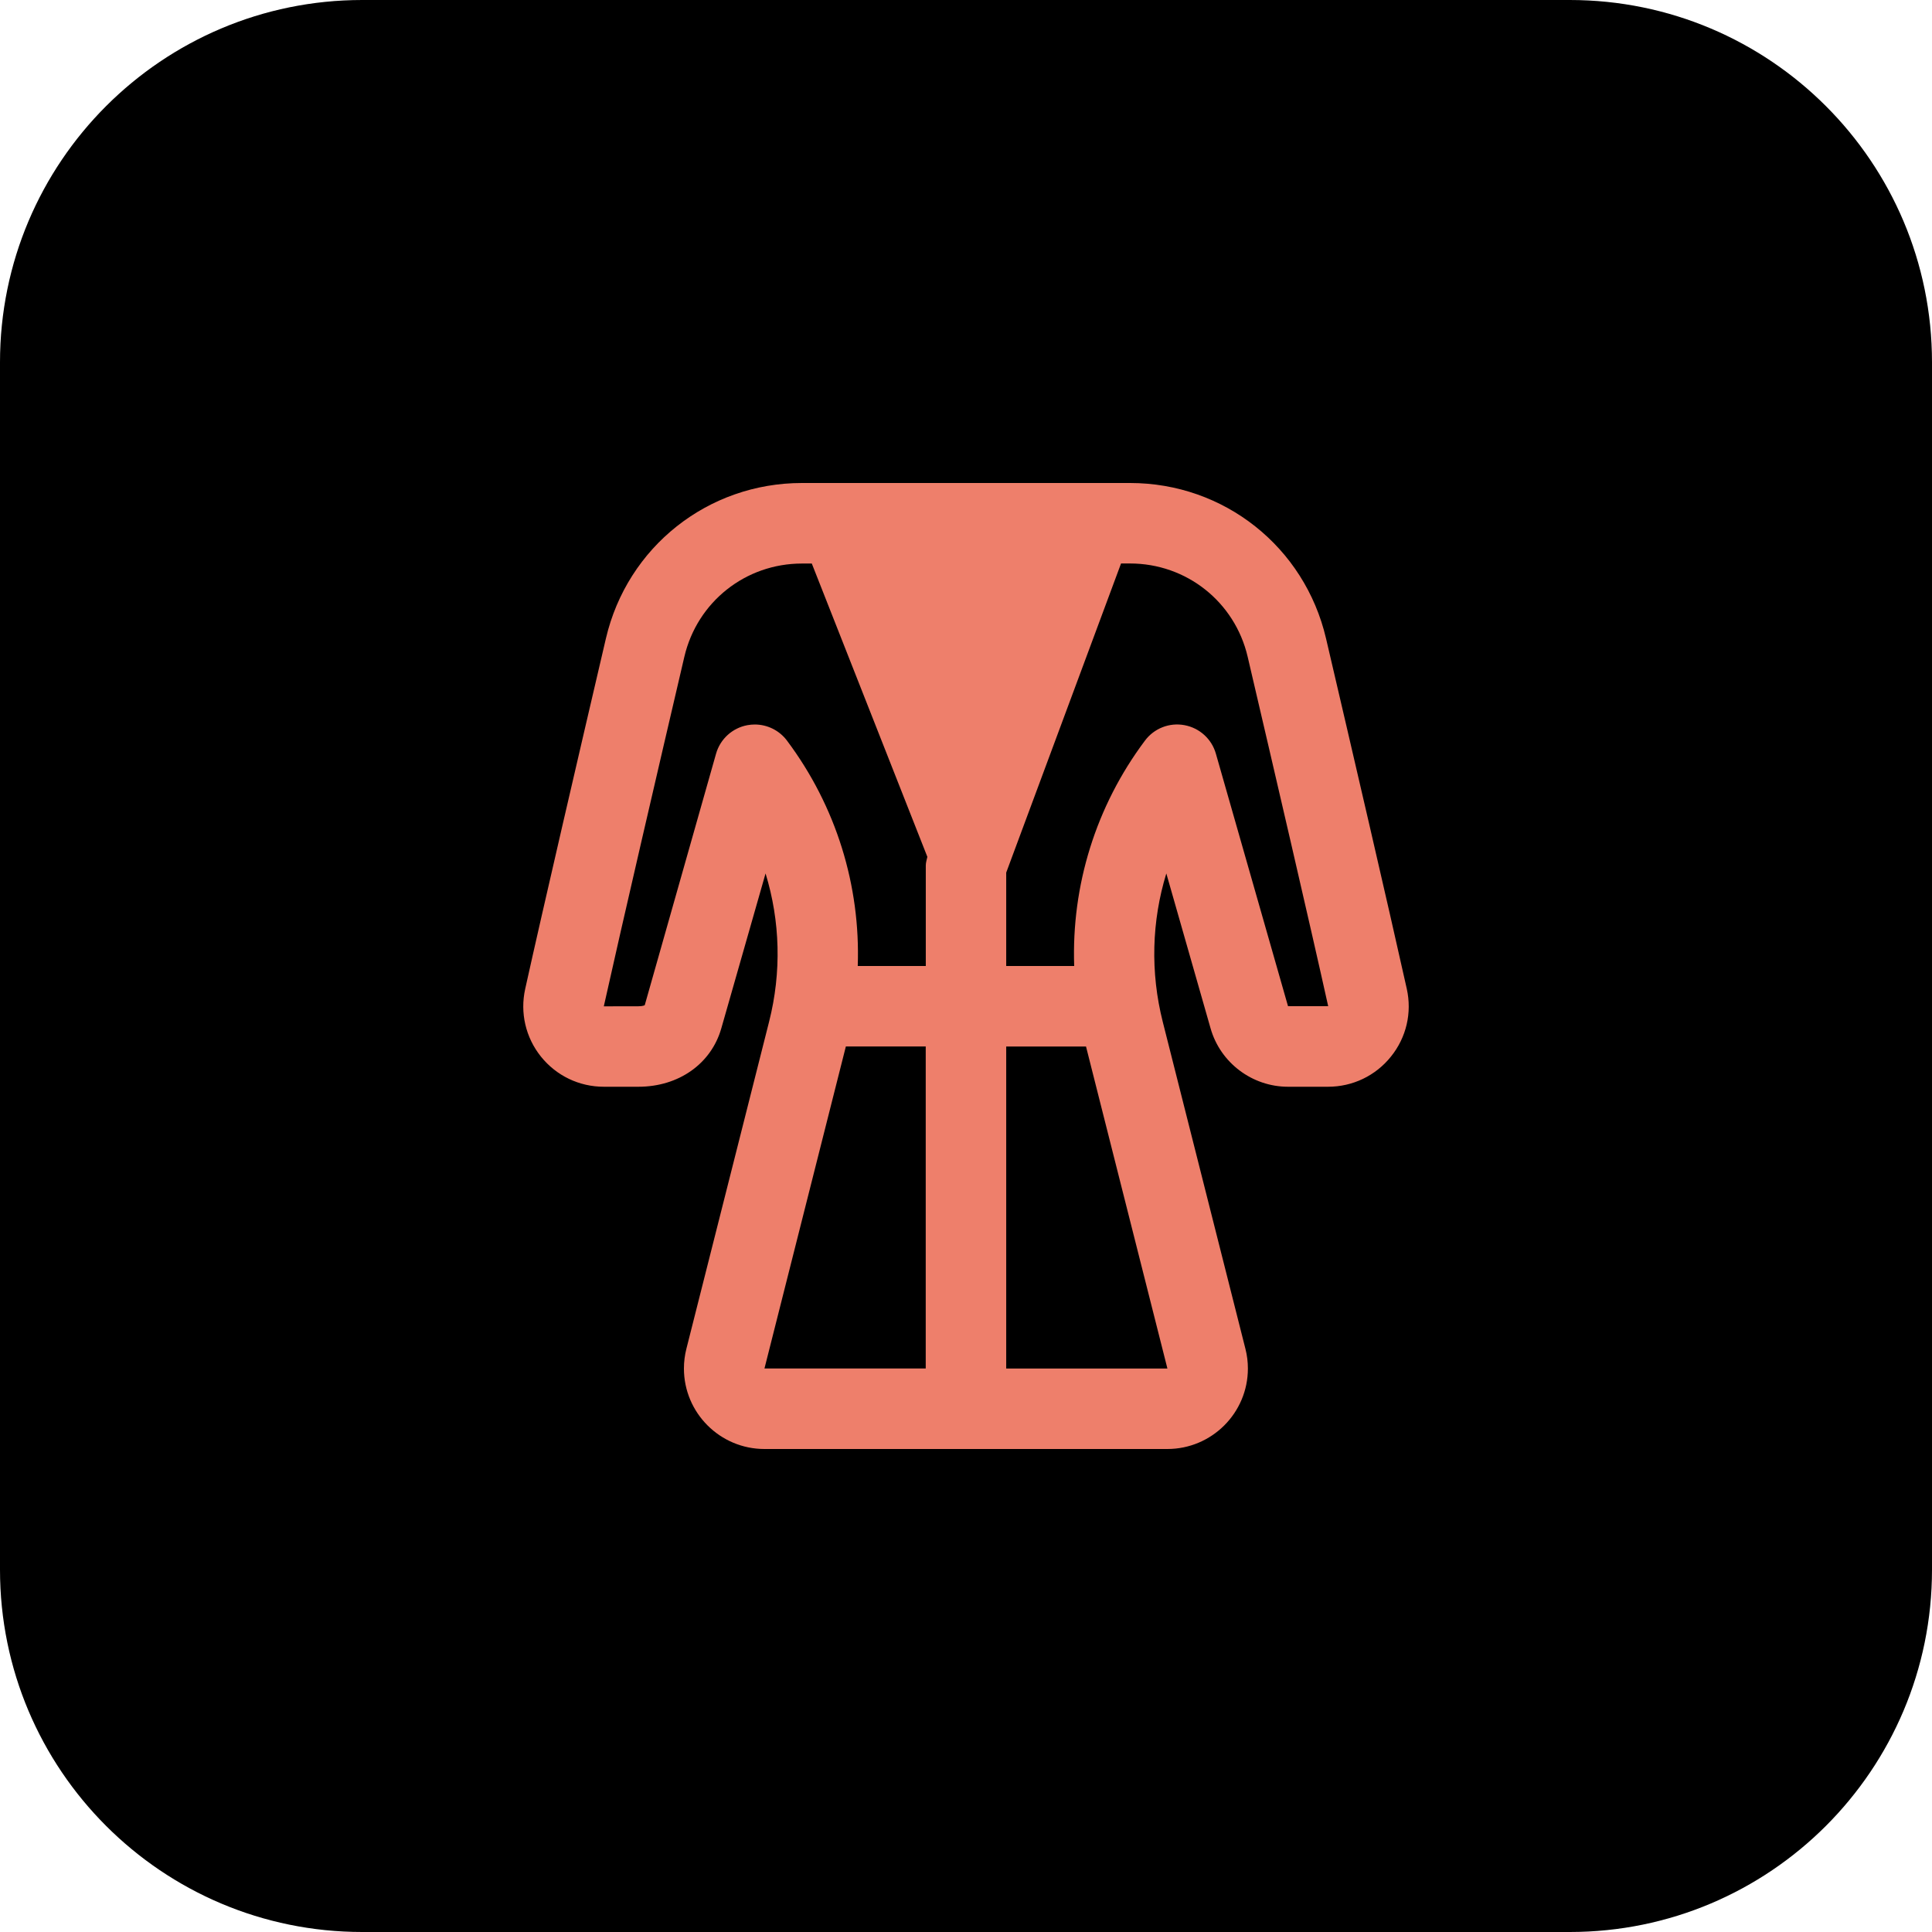
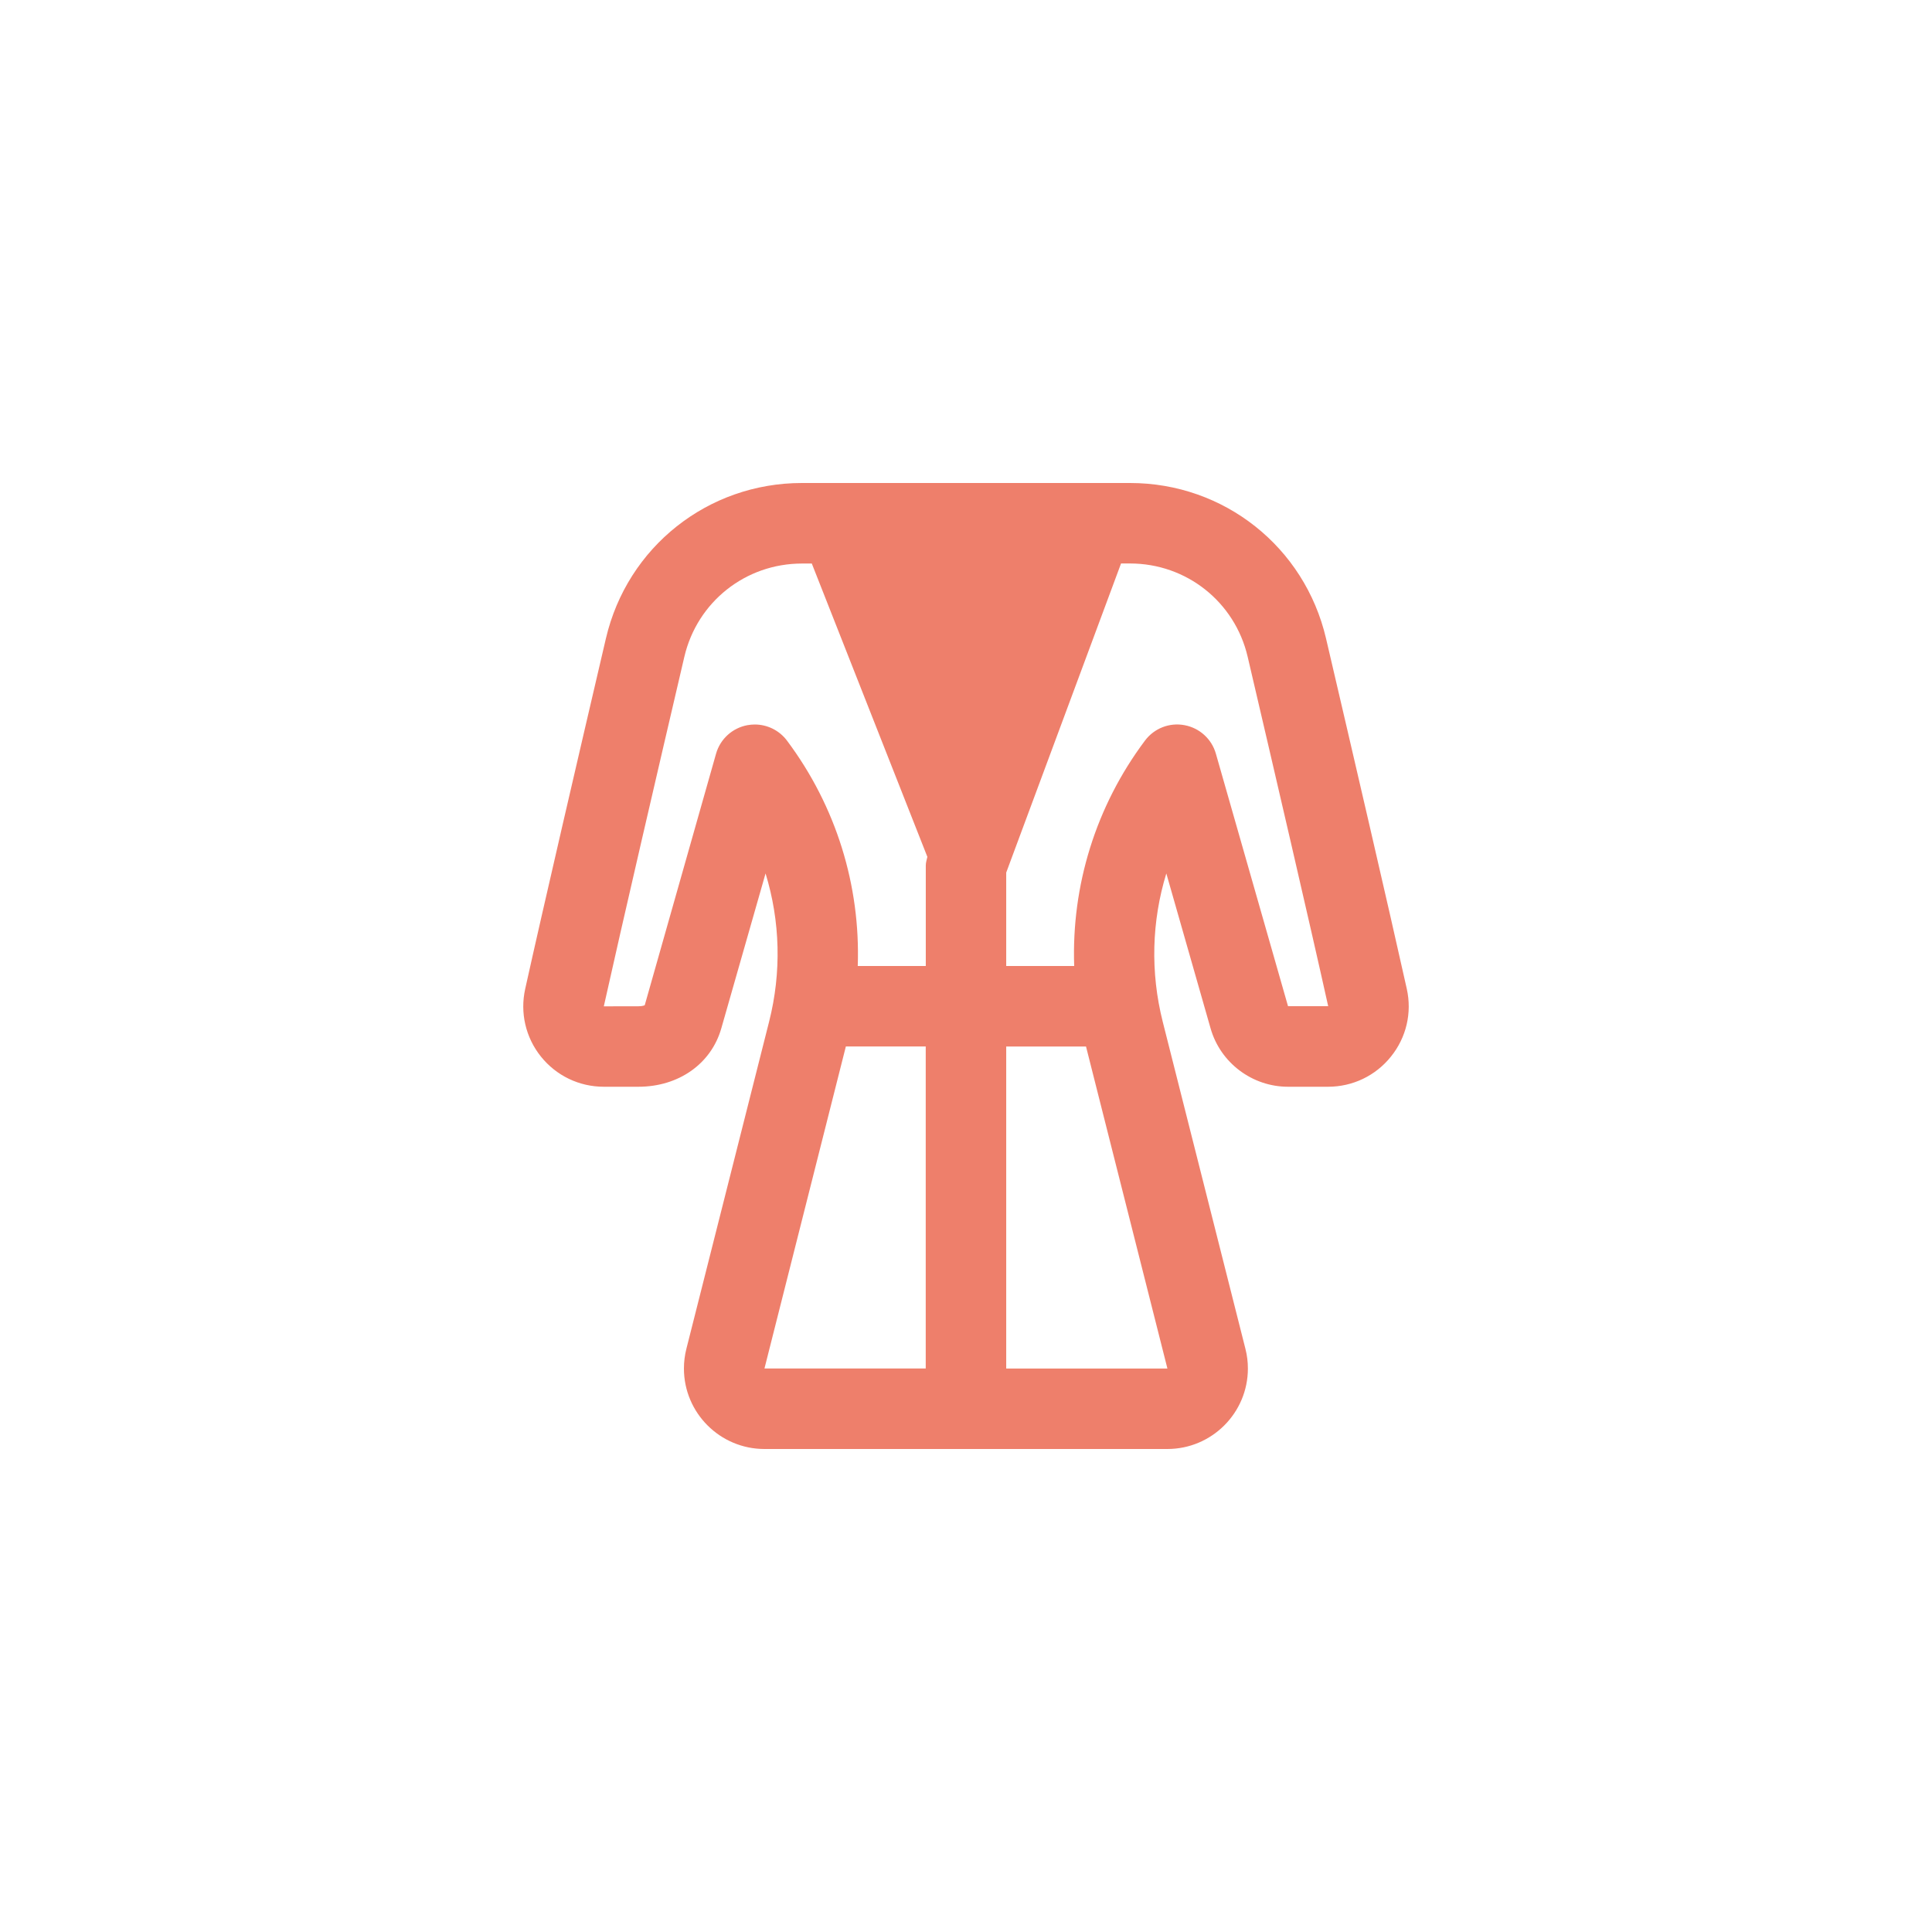
<svg xmlns="http://www.w3.org/2000/svg" id="bold" height="512" viewBox="0 0 32 32" width="512">
-   <path d="m26 32h-20c-3.314 0-6-2.686-6-6v-20c0-3.314 2.686-6 6-6h20c3.314 0 6 2.686 6 6v20c0 3.314-2.686 6-6 6z" fill="currentColor" />
  <path d="m23.301 16.379c-.299-1.345-.907-3.96-1.338-5.805-.355-1.516-1.689-2.574-3.246-2.574h-5.435c-1.557 0-2.892 1.059-3.246 2.574-.431 1.845-1.039 4.46-1.337 5.805-.088.396.007.805.261 1.122.255.317.634.499 1.041.499h.573c.667 0 1.205-.38 1.373-.967l.733-2.566c.242.788.267 1.635.058 2.458l-1.369 5.414c-.027.106-.041.216-.041.328 0 .735.598 1.333 1.334 1.333h6.673c.736 0 1.334-.598 1.334-1.333 0-.109-.013-.218-.041-.327l-1.369-5.415c-.208-.823-.183-1.67.059-2.458l.733 2.566c.162.57.69.967 1.282.967h.664c.407 0 .787-.182 1.041-.499.256-.317.351-.726.263-1.122zm-10.8-4.379c-.04 0-.08.004-.121.011-.249.046-.451.229-.52.473l-1.181 4.165s-.029.018-.104.018l-.574.001c.298-1.342.904-3.95 1.334-5.79.213-.909 1.013-1.544 1.948-1.544h.163l1.914 4.858c-.01.047-.026.094-.026.142v1.666h-1.127c.046-1.33-.356-2.643-1.172-3.733-.127-.17-.326-.267-.534-.267zm.161 10.666 1.348-5.333h1.323v5.333zm6.674.001h-2.67v-5.333h1.322zm1.998-6-1.195-4.183c-.069-.244-.271-.427-.52-.473-.251-.047-.503.053-.655.256-.816 1.09-1.218 2.403-1.172 3.733h-1.126v-1.547l1.902-5.12h.149c.934 0 1.735.635 1.948 1.544.43 1.84 1.037 4.449 1.334 5.789h-.665z" fill="#EE7F6B" />
</svg>